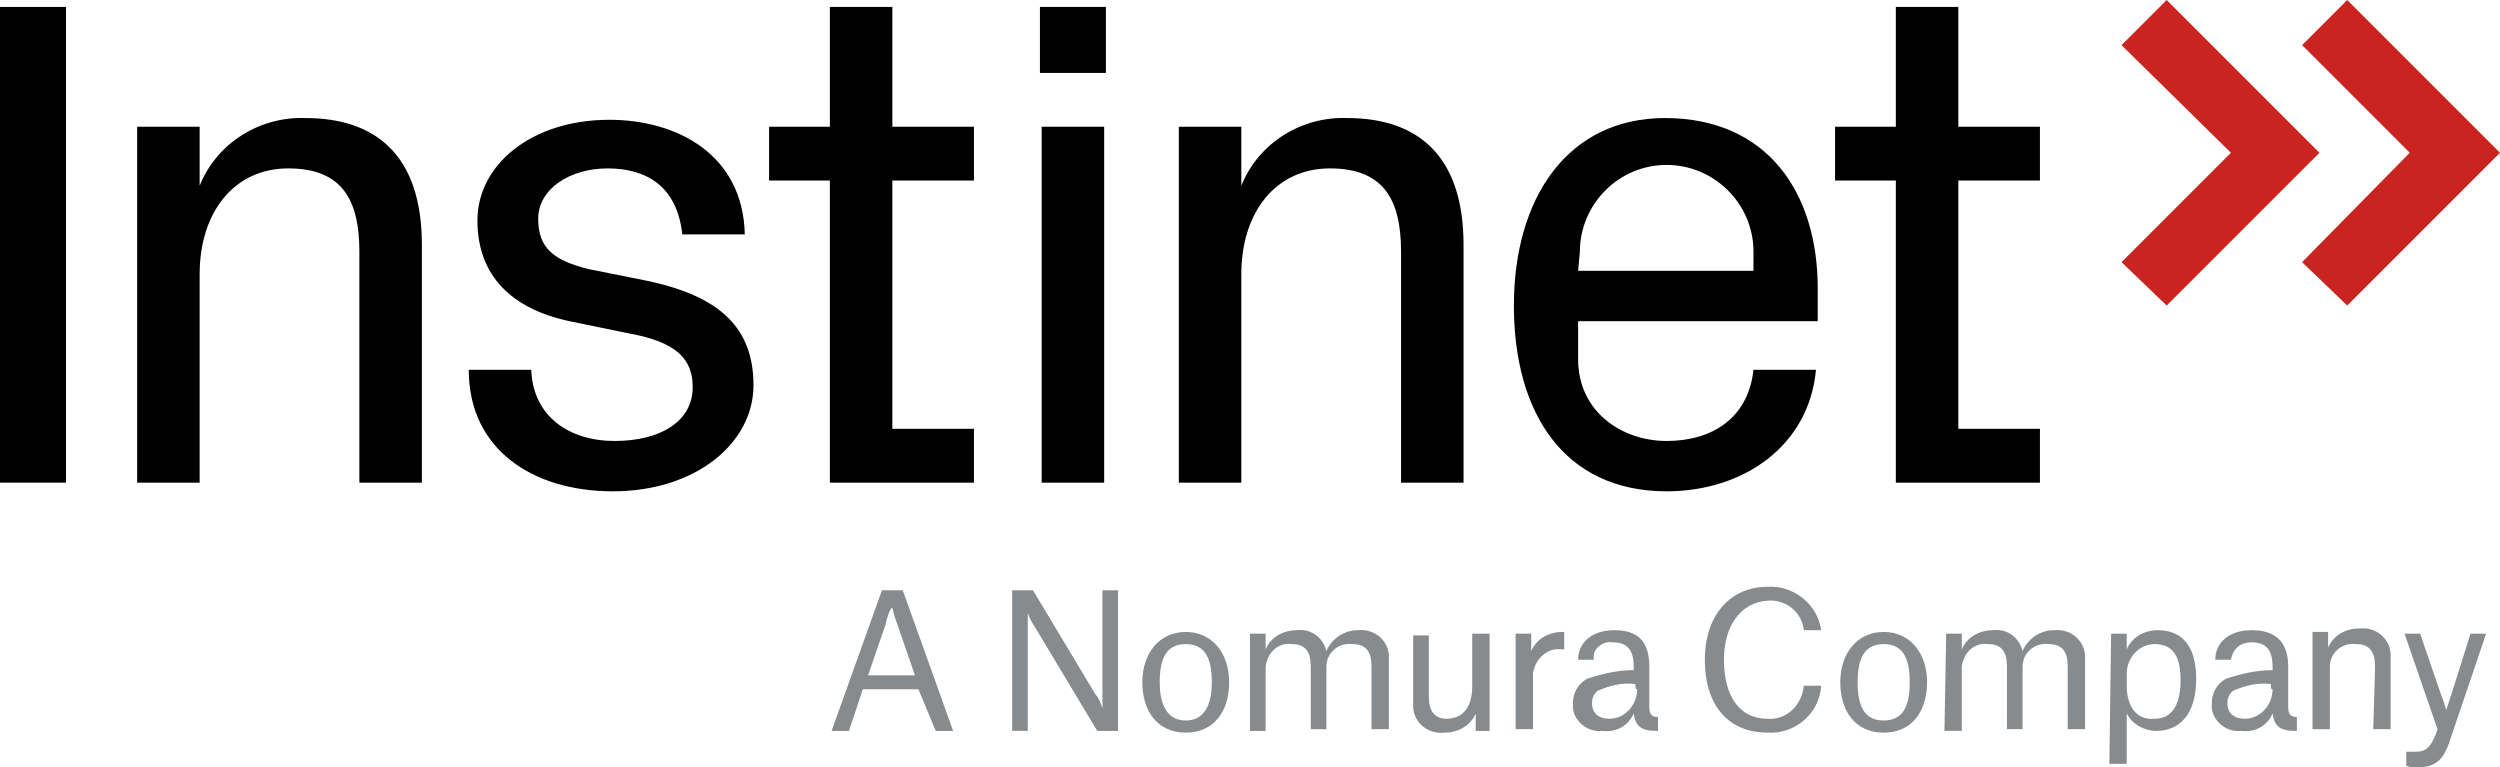
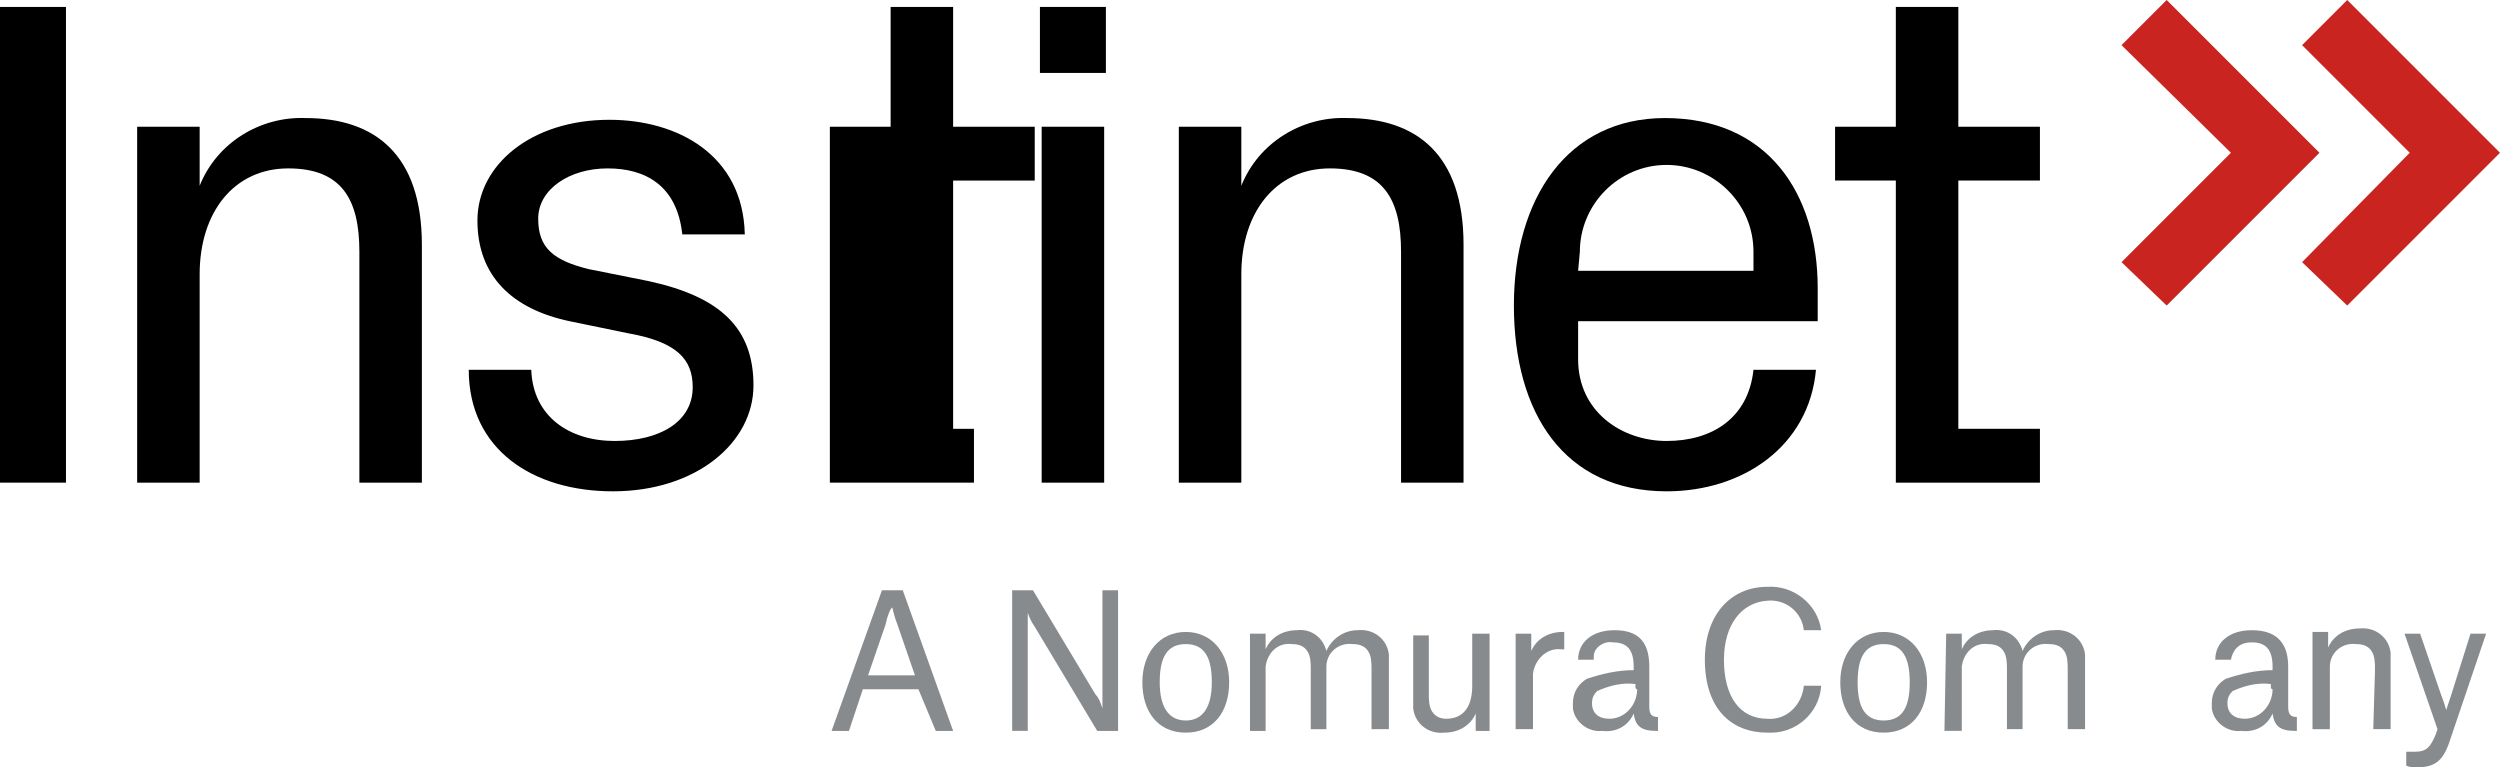
<svg xmlns="http://www.w3.org/2000/svg" version="1.1" id="Layer_1" x="0px" y="0px" viewBox="0 0 144 44.2" style="enable-background:new 0 0 144 44.2;" xml:space="preserve">
  <style type="text/css">
	.st0{fill:#CA2420;}
	.st1{fill:#888B8D;}
</style>
  <polygon class="st0" points="124.8,0 122.2,2.6 128.5,8.8 122.2,15.1 124.8,17.6 133.6,8.8 " />
  <polygon class="st0" points="135.2,0 132.6,2.6 138.8,8.8 132.6,15.1 135.2,17.6 144,8.8 " />
  <path d="M0,0.4h3.8v27.4H0V0.4z" />
  <path d="M11.5,10.7c1-2.5,3.5-4,6.1-3.9c4,0,6.7,2.1,6.7,7.3v13.7h-3.6V14.5c0-3-1-4.8-4.1-4.8s-5.1,2.5-5.1,6.1v12H7.9V7.3h3.6  V10.7z" />
-   <path d="M51.4,24.7h4.7v3.1h-8.3V10.4h-3.5V7.3h3.5V0.4h3.6v6.9h4.7v3.1h-4.7V24.7z" />
+   <path d="M51.4,24.7h4.7v3.1h-8.3V10.4V7.3h3.5V0.4h3.6v6.9h4.7v3.1h-4.7V24.7z" />
  <path d="M63.7,4.2h-3.8V0.4h3.8L63.7,4.2z M60,27.8V7.3h3.6v20.5H60z" />
  <path d="M71.5,10.7c1-2.5,3.5-4,6.1-3.9c4,0,6.7,2.1,6.7,7.3v13.7h-3.6V14.5c0-3-1-4.8-4.1-4.8s-5.1,2.5-5.1,6.1v12h-3.6V7.3h3.6  V10.7z" />
  <path d="M95.9,6.8c5.9,0,8.8,4.3,8.8,9.8v1.9H90.9v2.2c0,3,2.5,4.7,5.1,4.7s4.7-1.3,5-4.1h3.6c-0.4,4.4-4.2,7-8.6,7  c-5.9,0-8.8-4.5-8.8-10.7S90.3,6.8,95.9,6.8z M90.9,15.6H101v-1.1c0-2.8-2.3-5-5-5c-2.8,0-5,2.3-5,5L90.9,15.6z" />
  <path d="M112.8,24.7h4.7v3.1h-8.3V10.4h-3.5V7.3h3.5V0.4h3.6v6.9h4.7v3.1h-4.7L112.8,24.7z" />
  <path class="st1" d="M52.9,39.7h-3.2l-0.8,2.4h-1l2.9-8.1h1.2l2.9,8.1h-1L52.9,39.7z M51,36l-1,2.9h2.7l-1-2.9c-0.2-0.5-0.3-1-0.3-1  l0,0C51.3,35,51.1,35.5,51,36z" />
  <path class="st1" d="M58.3,34h1.2l3.6,6c0.2,0.2,0.3,0.5,0.4,0.8l0,0V34h0.9v8.1h-1.2l-3.6-6c-0.2-0.3-0.3-0.5-0.4-0.8l0,0v6.8h-0.9  L58.3,34z" />
  <path class="st1" d="M65.8,39.3c0-1.7,1-2.9,2.5-2.9s2.5,1.2,2.5,2.9s-0.9,2.9-2.5,2.9S65.8,41,65.8,39.3z M66.8,39.3  c0,1.4,0.5,2.2,1.5,2.2s1.5-0.8,1.5-2.2s-0.4-2.2-1.5-2.2S66.8,37.9,66.8,39.3L66.8,39.3z" />
  <path class="st1" d="M72,36.5h0.9v0.9l0,0c0.3-0.7,1-1.1,1.8-1.1c0.8-0.1,1.5,0.4,1.7,1.2l0,0c0.3-0.7,1-1.2,1.8-1.2  c0.9-0.1,1.7,0.5,1.8,1.4c0,0.1,0,0.3,0,0.4v3.9H79v-3.4c0-0.4,0-0.8-0.2-1.1c-0.2-0.3-0.5-0.4-0.9-0.4c-0.8-0.1-1.5,0.5-1.5,1.3  c0,0.1,0,0.2,0,0.3v3.3h-0.9v-3.4c0-0.4,0-0.8-0.2-1.1c-0.2-0.3-0.5-0.4-0.9-0.4c-0.8-0.1-1.4,0.5-1.5,1.3c0,0.1,0,0.2,0,0.3v3.4H72  V36.5z" />
  <path class="st1" d="M82.3,39.9c0,0.4,0,0.8,0.2,1.1c0.2,0.3,0.5,0.4,0.8,0.4c1,0,1.5-0.7,1.5-1.9v-3h1v5.6H85v-1l0,0  c-0.3,0.7-1,1.1-1.8,1.1c-0.9,0.1-1.7-0.5-1.8-1.4c0-0.1,0-0.3,0-0.4v-3.8h0.9L82.3,39.9z" />
  <path class="st1" d="M87.3,36.5h0.9v1l0,0c0.3-0.7,1-1.1,1.8-1.1h0.1v1h-0.2c-0.8-0.1-1.5,0.6-1.6,1.4c0,0.1,0,0.1,0,0.2v3h-1  L87.3,36.5z" />
  <path class="st1" d="M90.9,38c0-1,0.8-1.7,2.1-1.7s2,0.6,2,2.1v2.3c0,0.4,0.1,0.6,0.5,0.6v0.8h-0.1c-0.9,0-1.2-0.3-1.3-1l0,0  c-0.3,0.7-1,1.1-1.8,1c-0.8,0.1-1.6-0.5-1.7-1.3c0-0.1,0-0.2,0-0.3c0-0.6,0.3-1.1,0.8-1.4c0.9-0.3,1.8-0.5,2.7-0.5v-0.2  c0-1-0.4-1.4-1.2-1.4c-0.5-0.1-1.1,0.3-1.1,0.8c0,0.1,0,0.1,0,0.2H90.9z M94.2,39.5v-0.1c-0.8-0.1-1.5,0.1-2.2,0.4  c-0.2,0.2-0.3,0.4-0.3,0.7c0,0.6,0.4,0.9,1,0.9c0.9,0,1.6-0.8,1.6-1.7C94.2,39.7,94.2,39.6,94.2,39.5L94.2,39.5z" />
  <path class="st1" d="M99.3,38c0,2.1,0.9,3.4,2.5,3.4c1.1,0.1,2-0.8,2.1-1.9h1c-0.1,1.6-1.5,2.8-3.1,2.7c-2.1,0-3.6-1.4-3.6-4.2  c0-2.6,1.5-4.2,3.6-4.2c1.5-0.1,2.9,1,3.1,2.5h-1c-0.1-1-1-1.8-2.1-1.7C100.3,34.7,99.3,36,99.3,38z" />
  <path class="st1" d="M106,39.3c0-1.7,1-2.9,2.5-2.9s2.5,1.2,2.5,2.9s-0.9,2.9-2.5,2.9S106,41,106,39.3z M107,39.3  c0,1.4,0.4,2.2,1.5,2.2s1.5-0.8,1.5-2.2s-0.4-2.2-1.5-2.2S107,37.9,107,39.3z" />
  <path class="st1" d="M112.1,36.5h0.9v0.9l0,0c0.3-0.7,1-1.1,1.8-1.1c0.8-0.1,1.5,0.4,1.7,1.2l0,0c0.3-0.7,1-1.2,1.8-1.2  c0.9-0.1,1.7,0.5,1.8,1.4c0,0.1,0,0.3,0,0.4v3.9h-1v-3.4c0-0.4,0-0.8-0.2-1.1c-0.2-0.3-0.5-0.4-0.9-0.4c-0.8-0.1-1.5,0.5-1.5,1.3  c0,0.1,0,0.2,0,0.3v3.3h-0.9v-3.4c0-0.4,0-0.8-0.2-1.1c-0.2-0.3-0.5-0.4-0.9-0.4c-0.8-0.1-1.4,0.5-1.5,1.3c0,0.1,0,0.2,0,0.3v3.4h-1  L112.1,36.5z" />
-   <path class="st1" d="M121.6,36.5h0.9v0.9l0,0c0.3-0.7,1-1.1,1.8-1.1c1.2,0,2.2,0.7,2.2,2.8s-1,3-2.3,3c-0.7,0-1.4-0.4-1.7-1l0,0V44  h-1L121.6,36.5z M124.1,41.4c1,0,1.5-0.8,1.5-2.2c0-1.2-0.3-2.1-1.5-2.1c-0.9,0-1.6,0.8-1.6,1.7c0,0,0,0.1,0,0.1v0.6  C122.5,40.6,123,41.5,124.1,41.4z" />
  <path class="st1" d="M127.6,38c0-1,0.8-1.7,2.1-1.7s2.1,0.6,2.1,2.1v2.3c0,0.4,0.1,0.6,0.5,0.6v0.8h-0.1c-0.9,0-1.2-0.3-1.3-1l0,0  c-0.3,0.7-1,1.1-1.8,1c-0.8,0.1-1.6-0.5-1.7-1.3c0-0.1,0-0.2,0-0.3c0-0.6,0.3-1.1,0.8-1.4c0.9-0.3,1.8-0.5,2.7-0.5v-0.2  c0-1-0.4-1.4-1.2-1.4s-1.1,0.5-1.2,1H127.6z M130.8,39.5v-0.1c-0.8-0.1-1.5,0.1-2.2,0.4c-0.2,0.2-0.3,0.4-0.3,0.7  c0,0.6,0.4,0.9,1,0.9c0.9,0,1.6-0.8,1.6-1.7C130.8,39.7,130.8,39.6,130.8,39.5L130.8,39.5z" />
  <path class="st1" d="M136.8,38.6c0-0.4,0-0.8-0.2-1.1c-0.2-0.3-0.5-0.4-0.9-0.4c-0.8-0.1-1.5,0.5-1.5,1.3c0,0.1,0,0.2,0,0.3v3.3h-1  v-5.6h0.9v0.9l0,0c0.3-0.7,1-1.1,1.8-1.1c0.9-0.1,1.7,0.5,1.8,1.4c0,0.2,0,0.3,0,0.5v3.9h-1L136.8,38.6z" />
  <path class="st1" d="M138.5,36.5h0.9l1.2,3.5c0.2,0.5,0.3,0.9,0.3,0.9l0,0c0,0,0.1-0.3,0.3-0.9l1.1-3.5h0.9l-2,5.9  c-0.4,1.3-0.8,1.8-2,1.8c-0.2,0-0.4,0-0.6-0.1v-0.8c0.2,0,0.3,0,0.5,0c0.7,0,0.9-0.3,1.2-1l0.1-0.3L138.5,36.5z" />
  <path d="M37.4,16.2c4.1,0.9,6,2.7,6,6s-3.3,6.1-8.1,6.1c-4.6,0-8.3-2.4-8.3-7h3.6c0.1,2.7,2.2,4.1,4.8,4.1s4.5-1.1,4.5-3.1  c0-1.6-0.9-2.6-3.7-3.1l-3.4-0.7c-3.3-0.7-5.3-2.6-5.3-5.8s3.1-5.8,7.6-5.8c3.9,0,7.7,2,7.8,6.6h-3.6C39,10.7,37.2,9.7,35,9.7  s-4,1.2-4,2.9s0.9,2.4,2.9,2.9L37.4,16.2z" />
</svg>